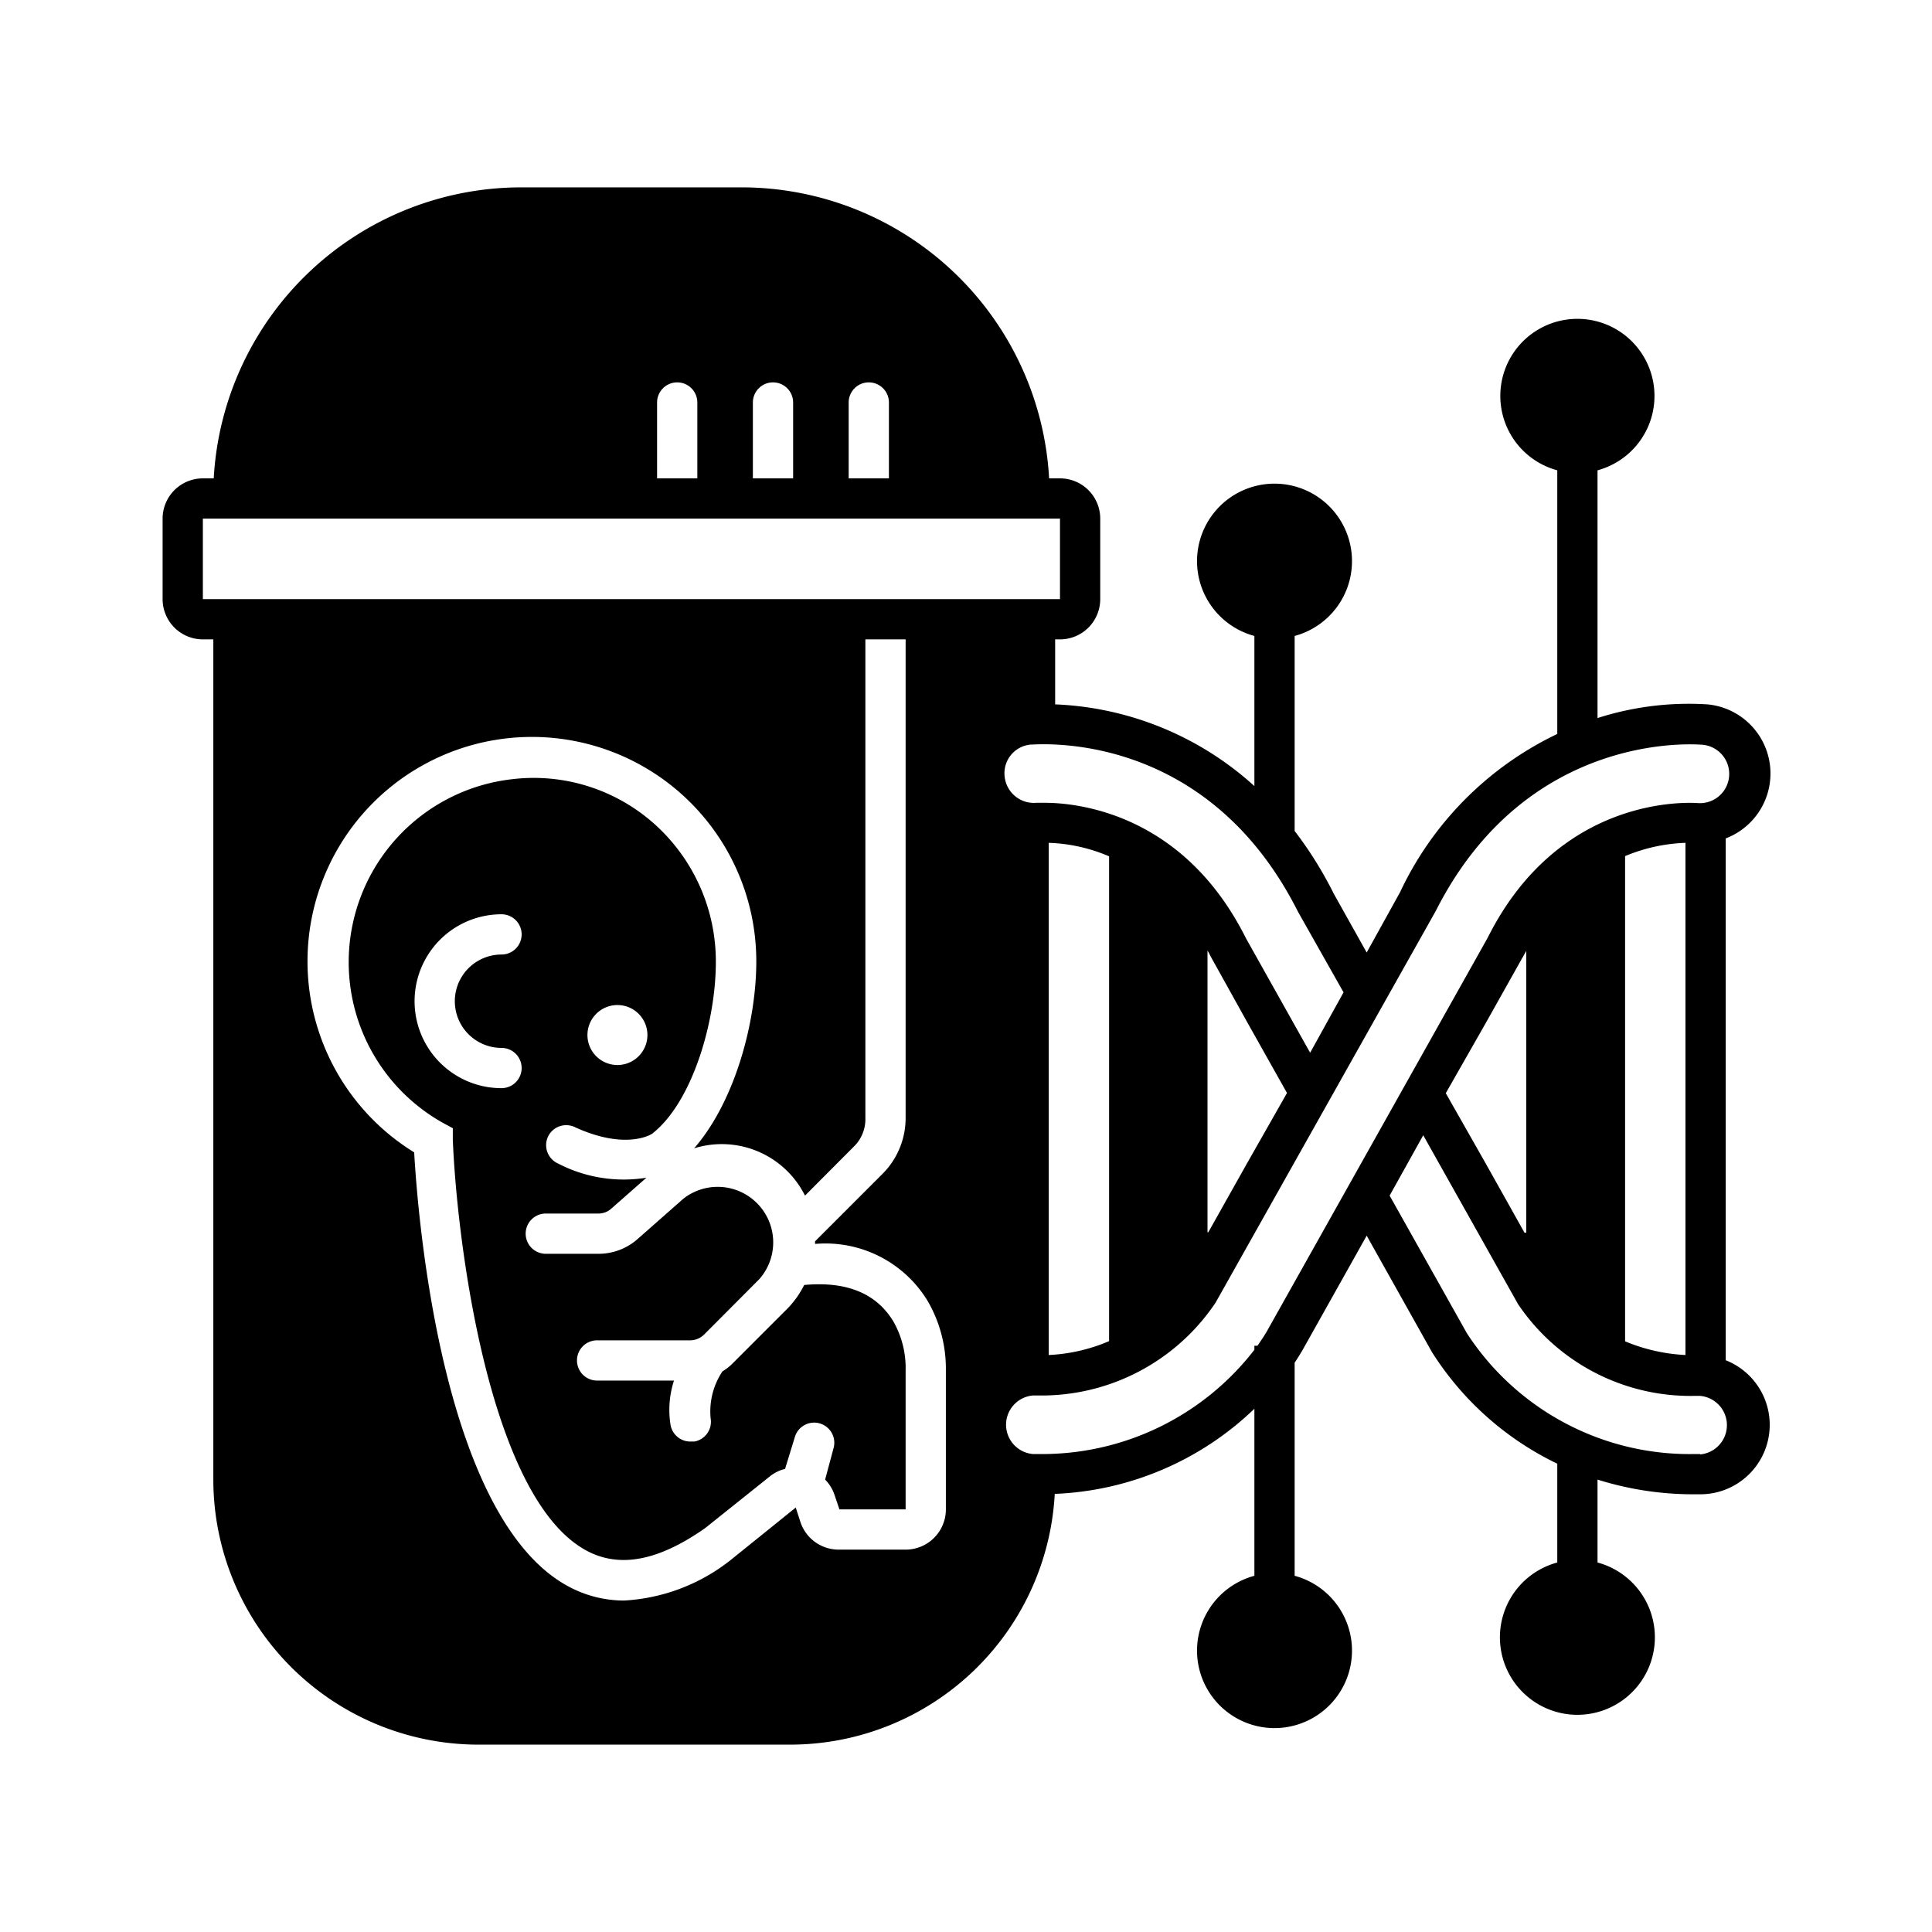
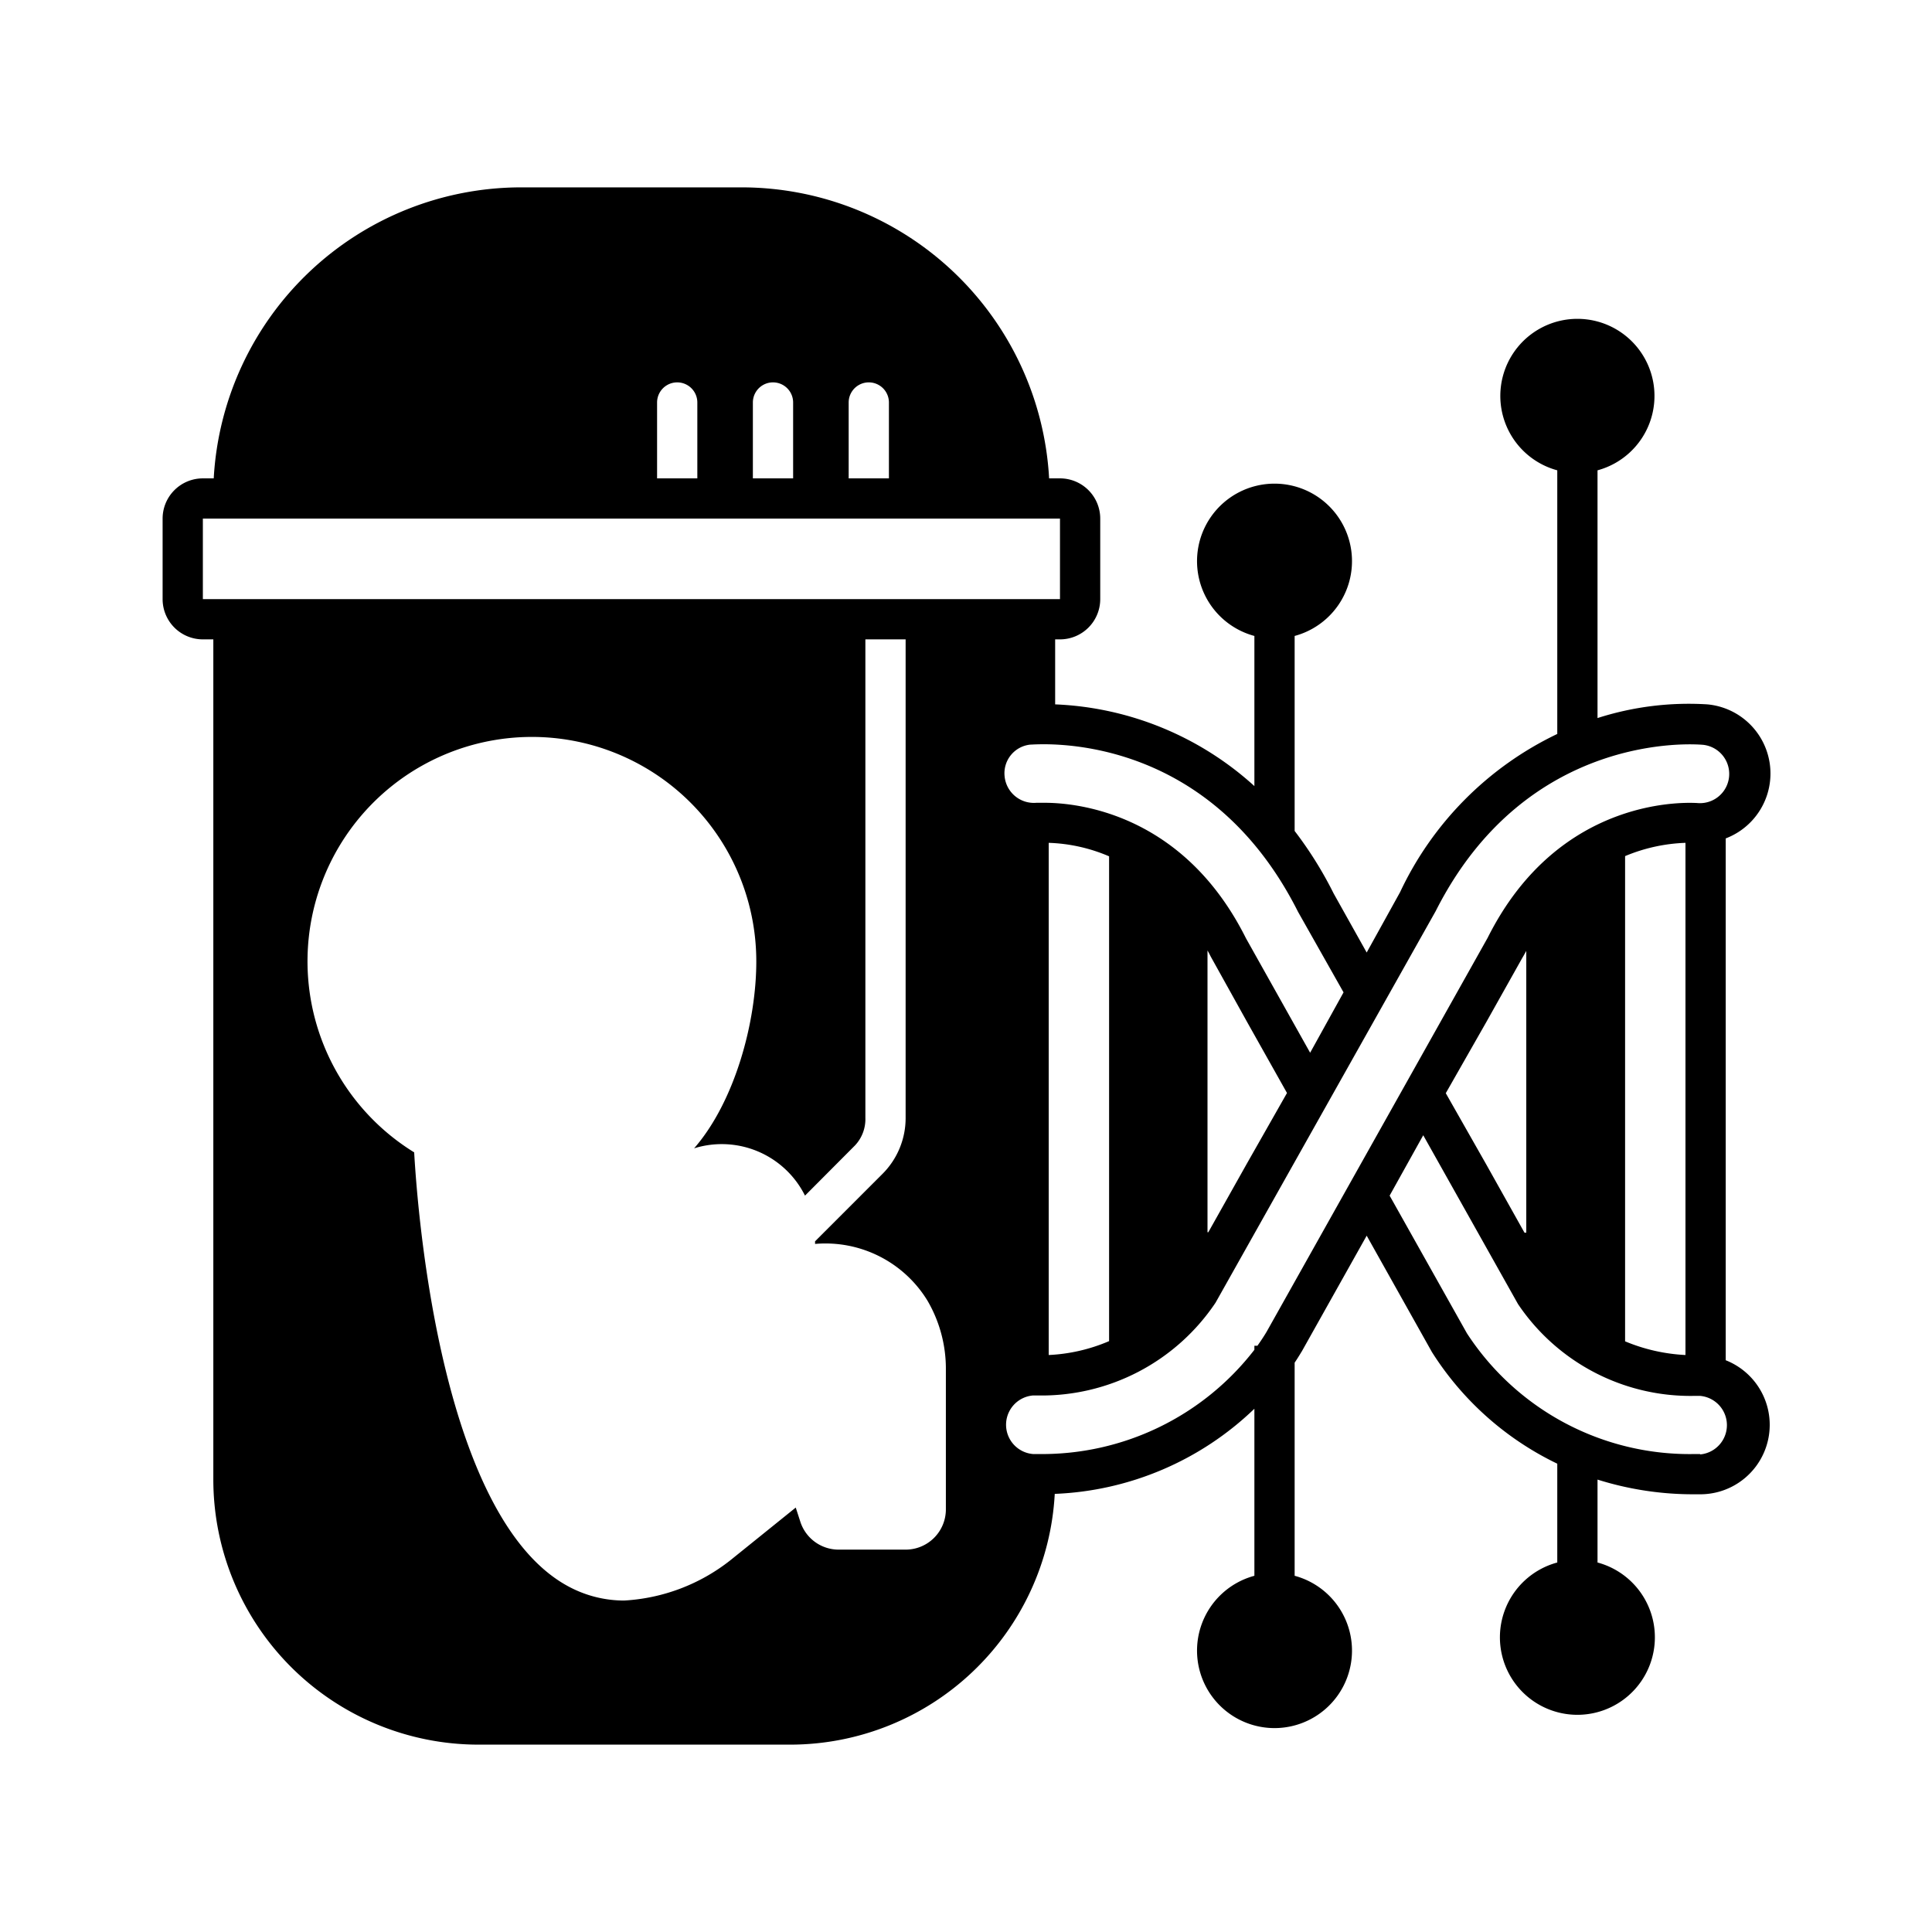
<svg xmlns="http://www.w3.org/2000/svg" viewBox="0 0 96 96">
  <g id="_1" data-name="1">
    <path d="M85.75,67.59V41.66A3.45,3.45,0,0,0,84.84,35a14.84,14.84,0,0,0-5.46.68V23.37a3.83,3.83,0,1,0-2,0V36.47a16.47,16.47,0,0,0-7.81,7.86l-1.66,3-1.64-2.93a19.23,19.23,0,0,0-1.94-3.11V31.6a3.85,3.85,0,1,0-2,0v7.46A15.66,15.66,0,0,0,52.43,35V31.77h.24a2,2,0,0,0,2-2v-4a2,2,0,0,0-2-2h-.54A15.31,15.31,0,0,0,36.87,9.31h-11A15.31,15.31,0,0,0,10.62,23.77h-.54a2,2,0,0,0-2,2v4a2,2,0,0,0,2,2h.52V73.53A13.18,13.18,0,0,0,23.76,86.69H39.28A13.17,13.17,0,0,0,52.41,74.23,15.17,15.17,0,0,0,62.33,70V78.3a3.85,3.85,0,1,0,2,0V67.71c.21-.31.32-.51.35-.55l3.23-5.76,3.24,5.78a15.12,15.12,0,0,0,6.23,5.55v4.91a3.85,3.85,0,1,0,2,0V73.52a15.83,15.83,0,0,0,4.84.73h.31a3.45,3.45,0,0,0,1.22-6.66ZM64.5,45.31l2.26,4-1.66,3-3.19-5.69c-3.13-6.26-8.46-6.73-10-6.73H51.5a1.46,1.46,0,0,1-1.58-1.3A1.43,1.43,0,0,1,51.19,37C51.54,37,59.91,36.19,64.5,45.31Zm-.55,9-2,3.52-1.91,3.4H60v-14c.06.1.11.2.16.3L62,50.84Zm-8.84-11.8V66.64a8.62,8.62,0,0,1-3,.69V41.88A8.27,8.27,0,0,1,55.11,42.55ZM42.17,20a1,1,0,0,1,2,0v3.77h-2Zm-4.76,0a1,1,0,0,1,2,0v3.77h-2Zm-4.76,0a1,1,0,0,1,2,0v3.77h-2ZM47,75a2,2,0,0,1-2,2H41.66a2,2,0,0,1-1.88-1.35l-.24-.74h0l-3.25,2.62a9.36,9.36,0,0,1-5.28,2,5.83,5.83,0,0,1-2.59-.61c-6.46-3.2-7.66-18.49-7.84-21.66a11.15,11.15,0,1,1,17-9.48c0,3-1.06,6.95-3.09,9.28A4.62,4.62,0,0,1,40,59.41l2.48-2.49A1.9,1.9,0,0,0,43,55.55V31.77h2V55.55a3.92,3.92,0,0,1-1.16,2.79l-3.34,3.34s0,.09,0,.13a5.94,5.94,0,0,1,5.58,2.81A6.71,6.71,0,0,1,47,68.08ZM10.08,29.77v-4H52.67v4Zm52.86,36.4s-.18.31-.46.7h-.15v.2A13.33,13.33,0,0,1,51.6,72.25h-.27a1.46,1.46,0,0,1,0-2.91h.24a10.41,10.41,0,0,0,8.83-4.61L71.34,45.27c4.55-9,12.94-8.29,13.29-8.26a1.45,1.45,0,1,1-.32,2.89c-.27,0-6.79-.49-10.39,6.7ZM83.75,41.88V67.33h0a8.9,8.9,0,0,1-3-.68V42.54a8.5,8.5,0,0,1,3-.66Zm-7.91,5.37v14h-.09l-1.91-3.41-2-3.52,2-3.51,1.79-3.19.07-.12Zm8.65,25h-.27a13.2,13.2,0,0,1-11.33-6l-3.84-6.84,1.67-3,4.71,8.39a10.33,10.33,0,0,0,8.8,4.56h.24a1.46,1.46,0,0,1,0,2.91Z" />
-     <path d="M44.39,65.66c-.86-1.42-2.36-2-4.43-1.81A4.63,4.63,0,0,1,39.15,65l-2.74,2.74a2.43,2.43,0,0,1-.51.4,3.59,3.59,0,0,0-.59,2.33,1,1,0,0,1-.81,1.16h-.18a1,1,0,0,1-1-.82,4.71,4.71,0,0,1,.17-2.21H29.67a1,1,0,0,1,0-2h4.65A1,1,0,0,0,35,66.3l2.73-2.74a2.76,2.76,0,0,0-3.77-4l-2.27,2a2.93,2.93,0,0,1-2,.74H27.12a1,1,0,1,1,0-2h2.61a.94.94,0,0,0,.64-.24l1.75-1.54a7.08,7.08,0,0,1-4.4-.71,1,1,0,0,1-.49-1.33A1,1,0,0,1,28.55,56c2.54,1.17,3.81.37,3.86.33,2-1.57,3.16-5.58,3.16-8.52a9.17,9.17,0,0,0-3-6.82,9,9,0,0,0-7.14-2.27A9.15,9.15,0,0,0,22,55.79l.5.27,0,.56c.19,4.87,1.77,18,6.76,20.49,1.61.8,3.5.42,5.78-1.18l3.24-2.59a1.9,1.9,0,0,1,.73-.35l.49-1.6a1,1,0,0,1,1.91.6L41,73.52a2,2,0,0,1,.46.74l.25.74H45l0-6.91A4.68,4.68,0,0,0,44.39,65.66ZM30.68,49.94a1.49,1.49,0,1,1-1.49,1.48A1.49,1.49,0,0,1,30.68,49.94Zm-5.76,2.13a1,1,0,1,1,0,2,4.32,4.32,0,0,1,0-8.64,1,1,0,0,1,0,2,2.32,2.32,0,0,0,0,4.64Z" />
  </g>
</svg>